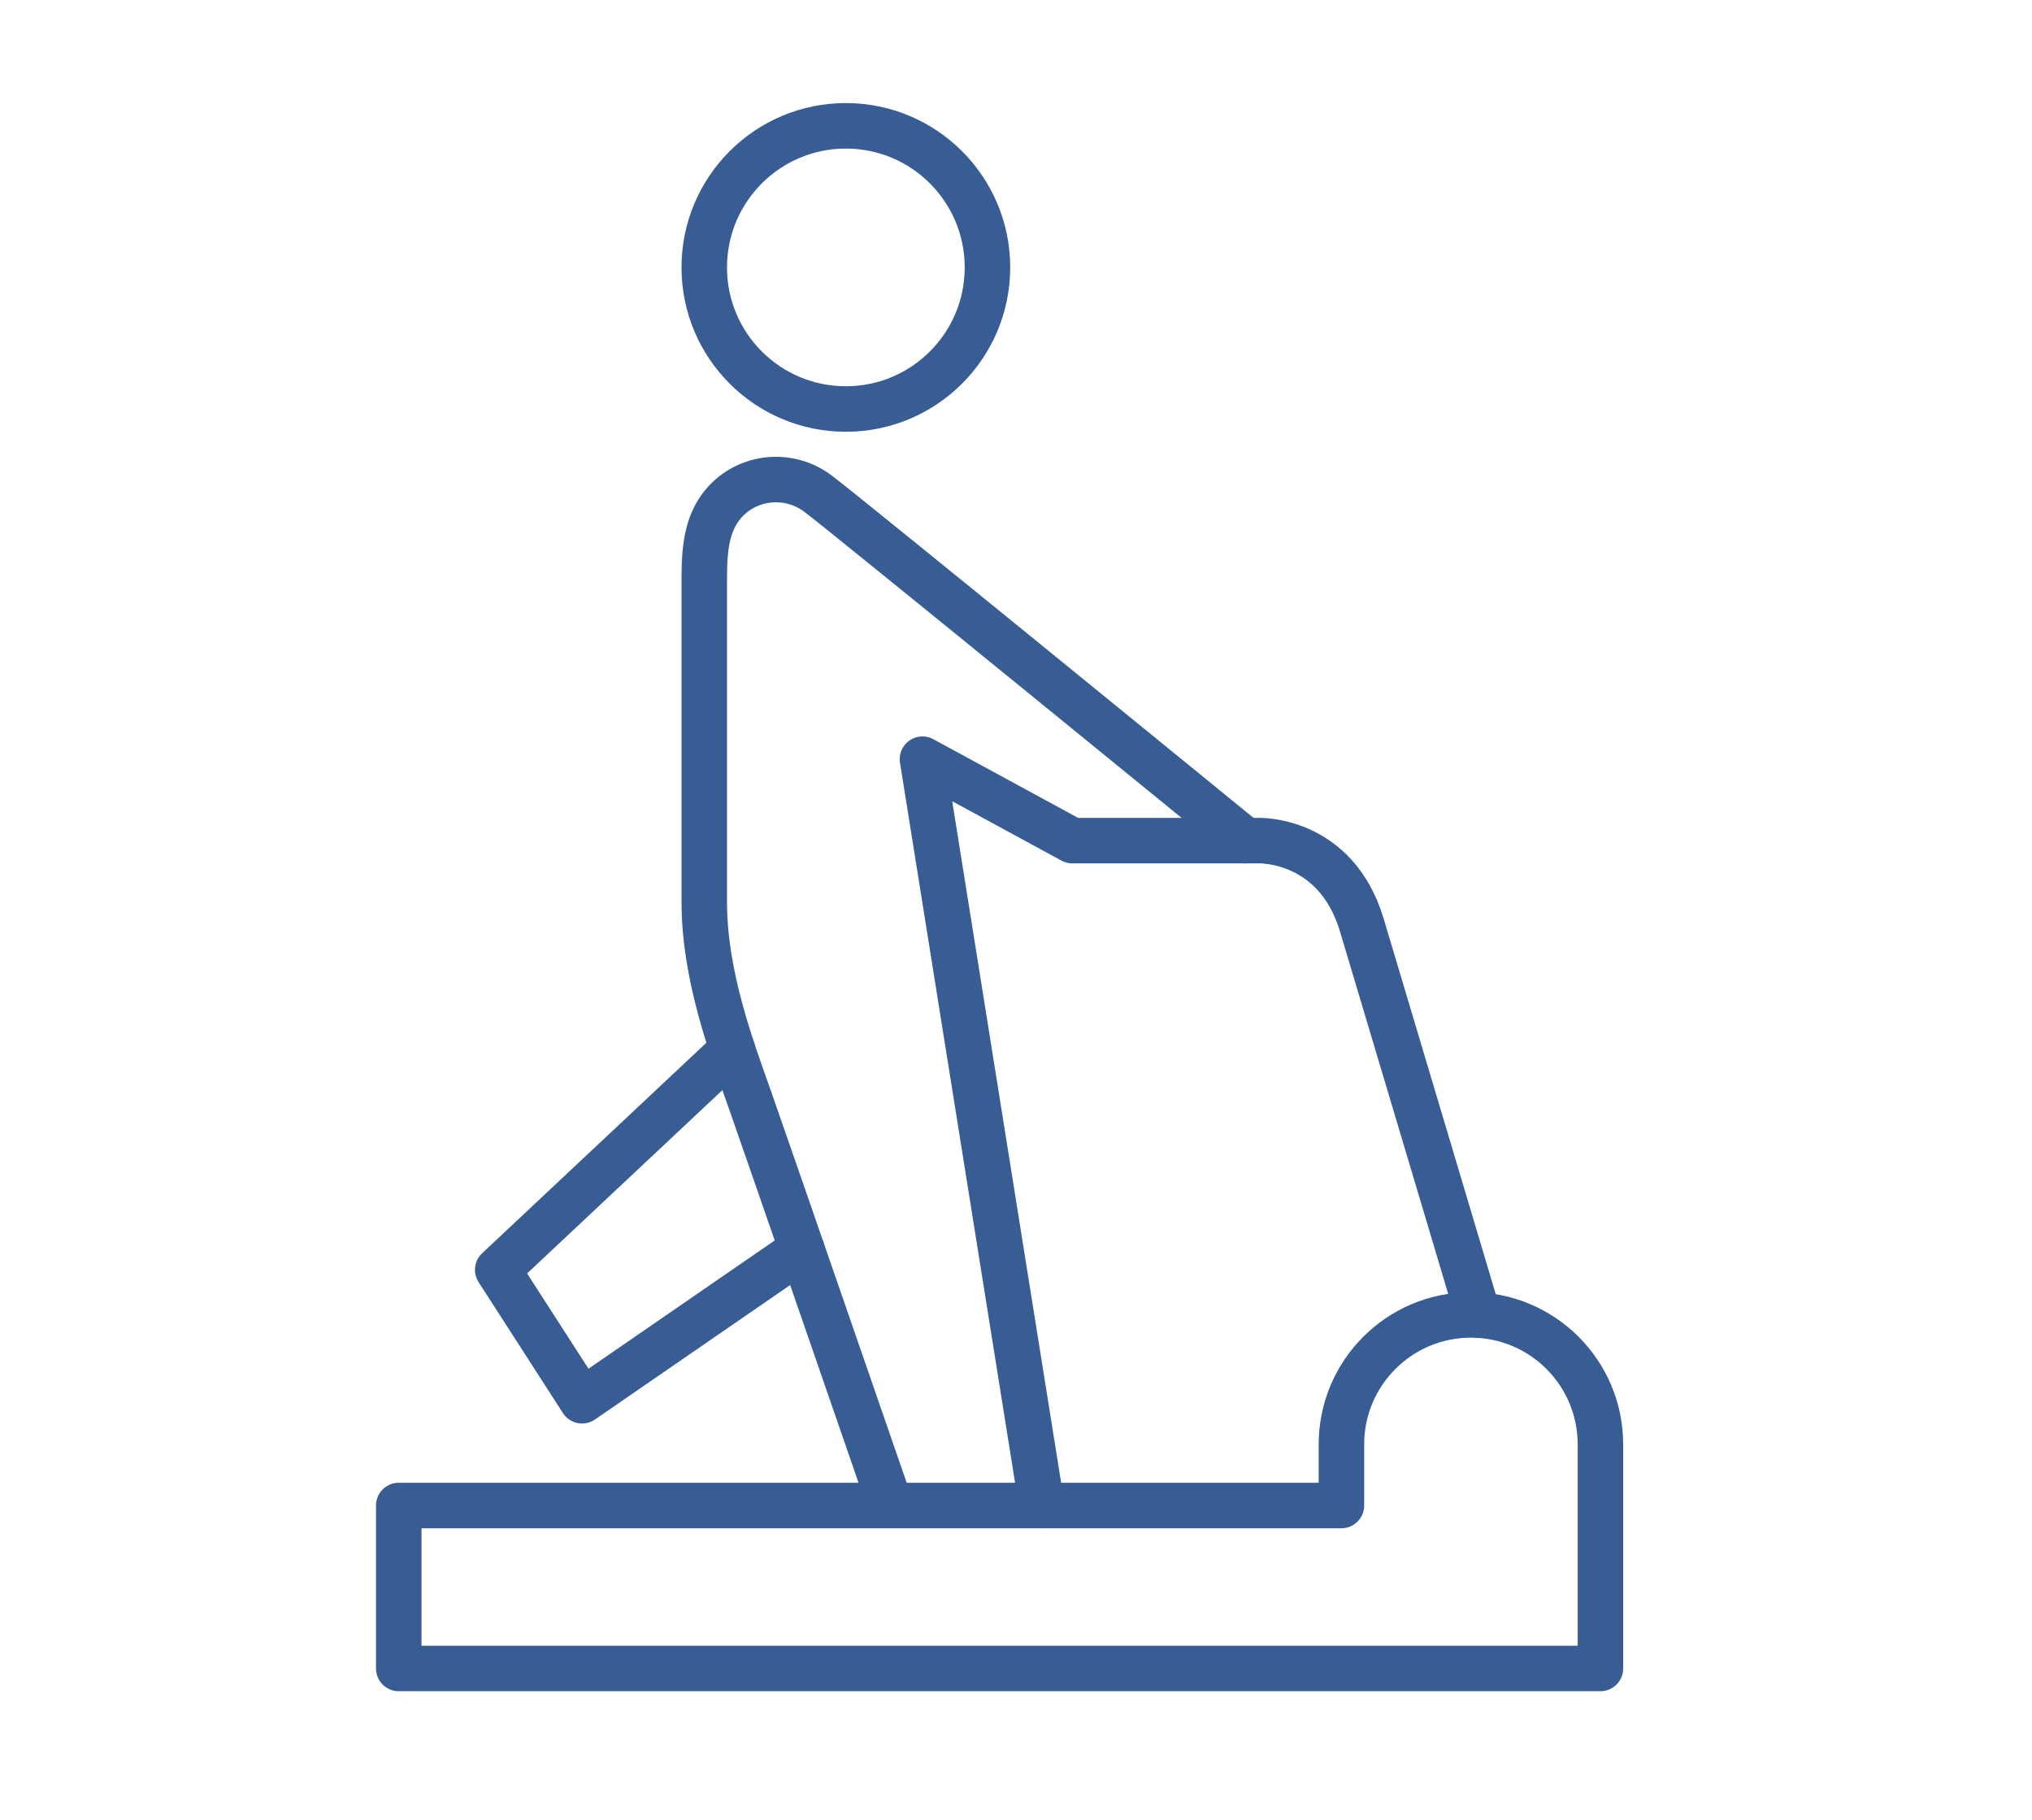
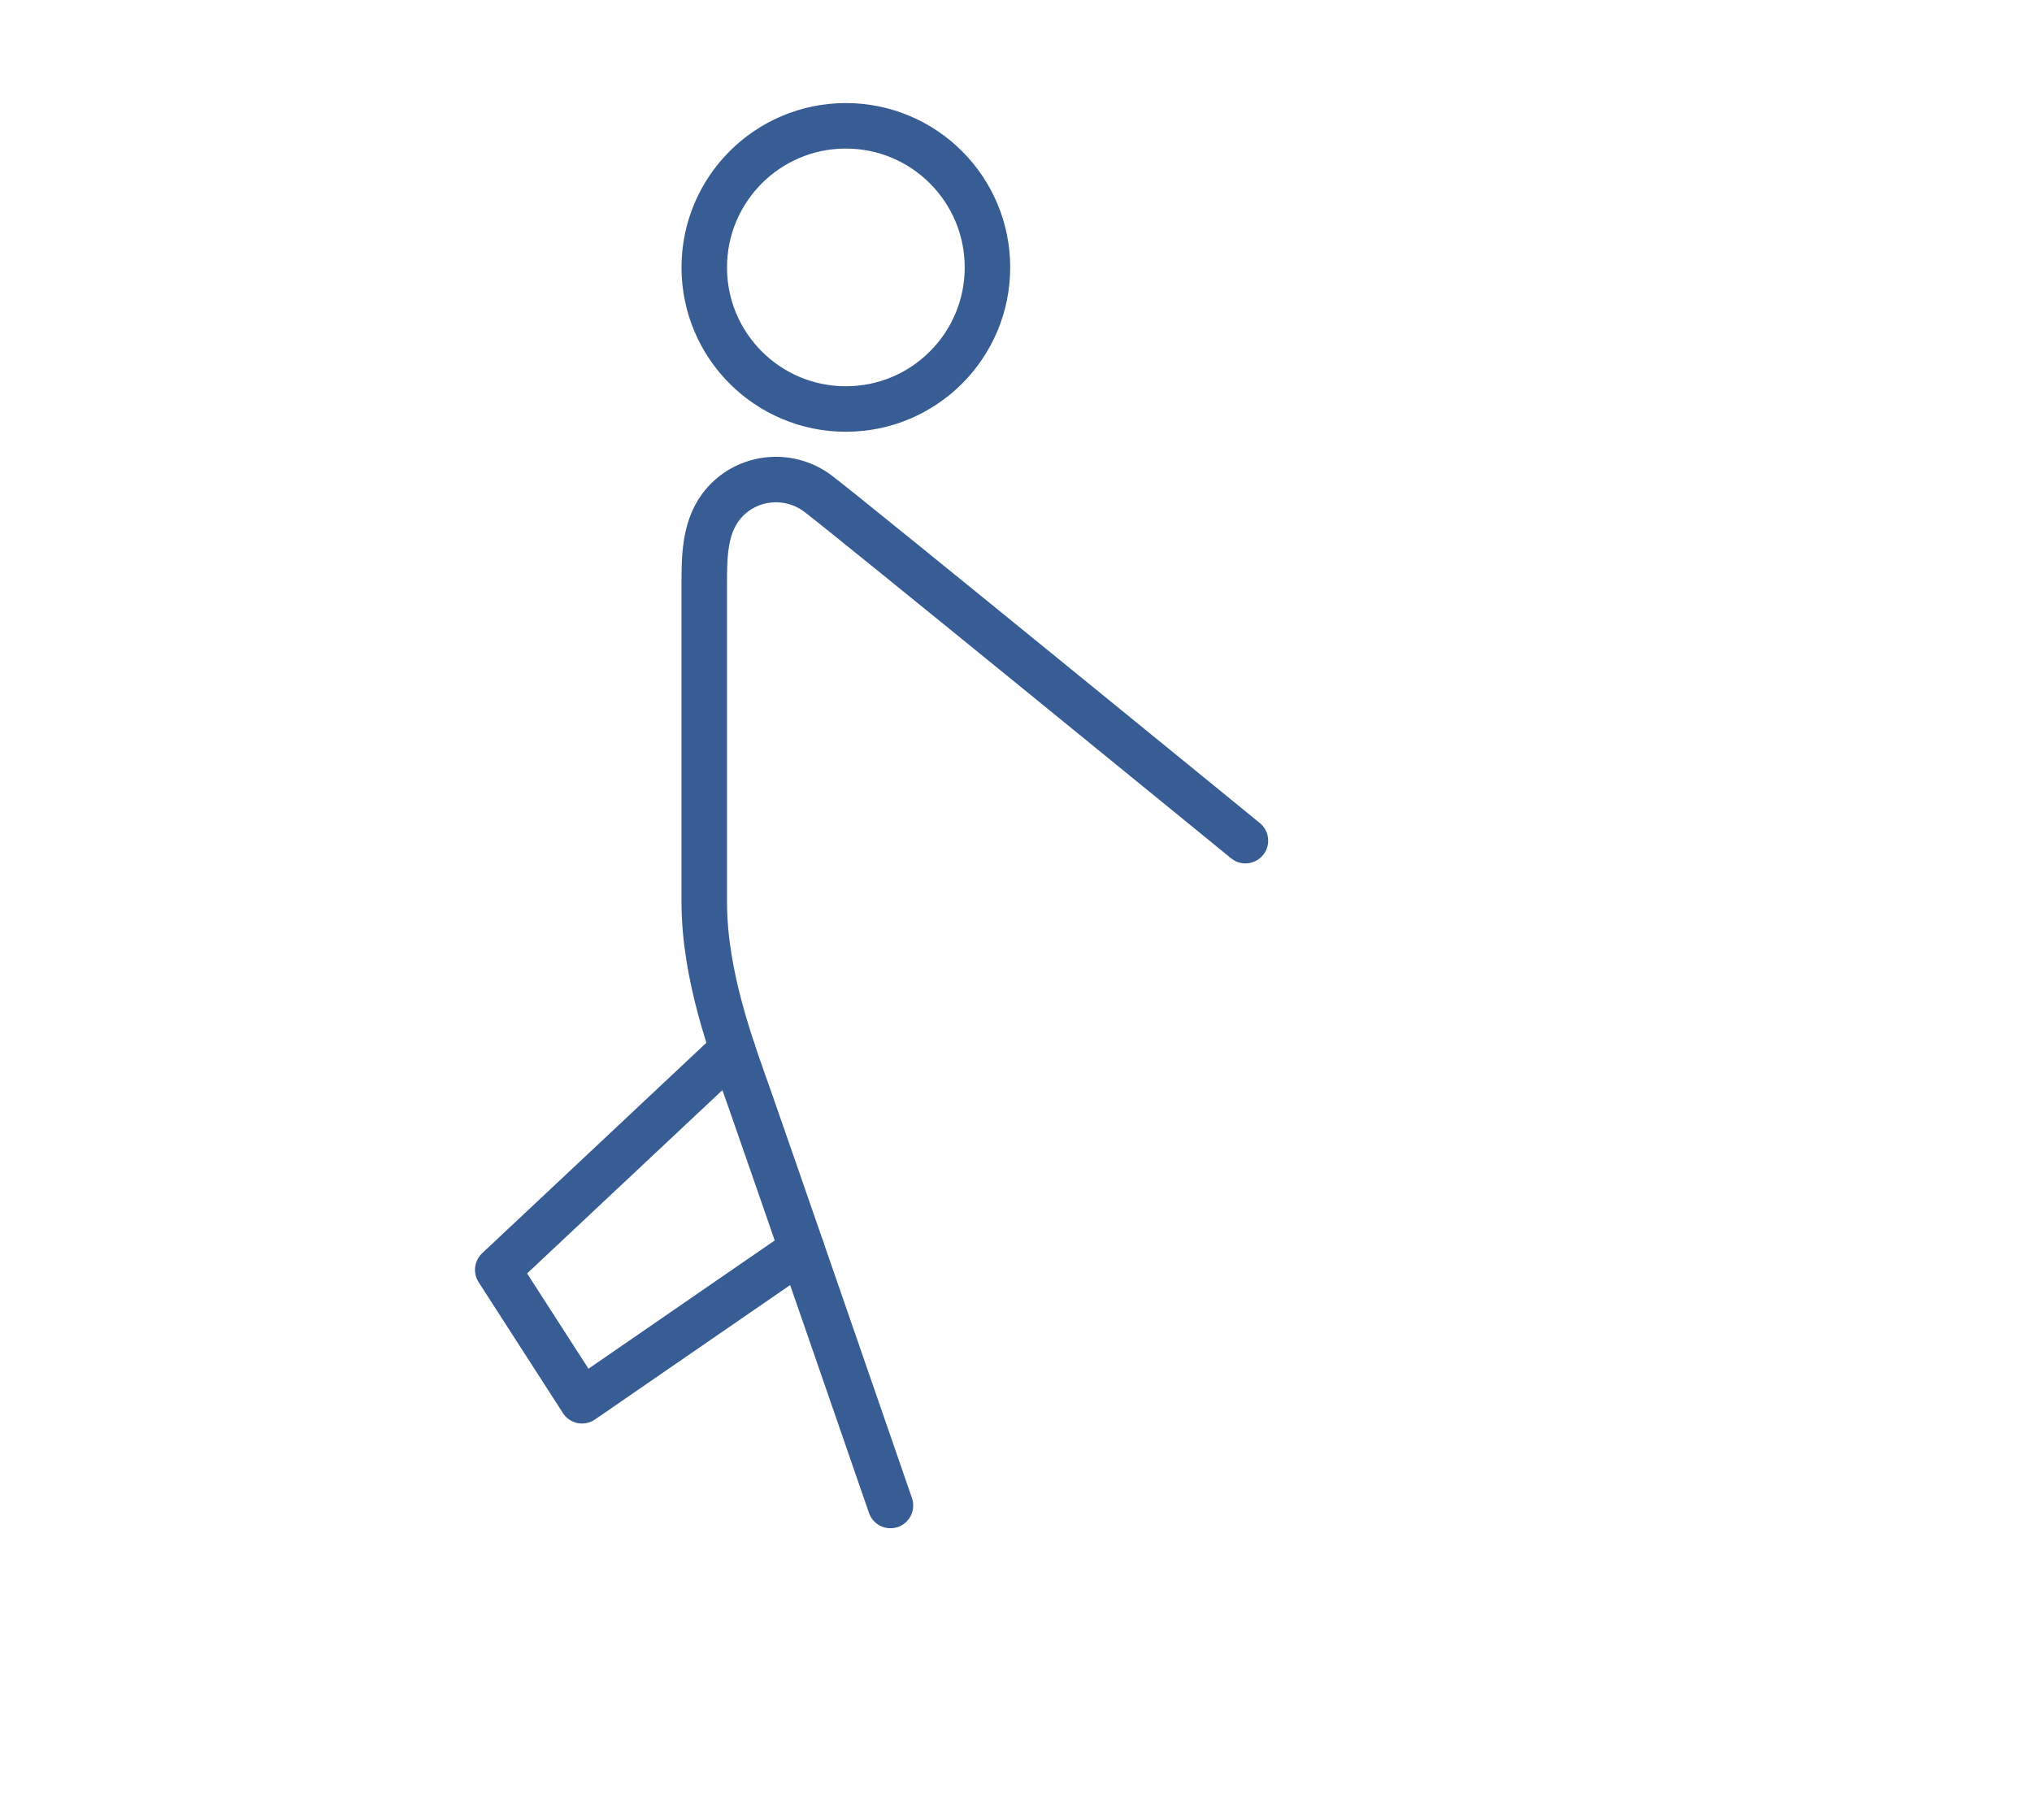
<svg xmlns="http://www.w3.org/2000/svg" width="67" height="60" viewBox="0 0 67 60">
  <g fill="none" fill-rule="evenodd" stroke="#375D94" stroke-linecap="round" stroke-linejoin="round" stroke-width="1.5" transform="translate(13 4)">
    <path d="M19.559 4.817C19.559 7.396 17.468 9.485 14.889 9.485 12.312 9.485 10.221 7.396 10.221 4.817 10.221 2.239 12.312.148 14.889.148 17.468.148 19.559 2.239 19.559 4.817zM28.065 23.716C28.065 23.716 14.99 13.044 13.977 12.279 12.964 11.512 11.512 11.706 10.757 12.727 10.221 13.45 10.221 14.41 10.221 15.273L10.221 25.731C10.221 28.176 11.133 30.575 11.708 32.205 12.283 33.837 16.361 45.636 16.361 45.636" />
-     <path d="M21.349,45.637 L17.416,21.03 L22.358,23.716 L28.497,23.716 C28.497,23.716 31.039,23.62 31.902,26.497 C32.765,29.376 35.74,39.353 35.74,39.353" />
    <polyline points="11.15 30.602 3.411 37.866 6.192 42.183 13.44 37.191" />
-     <path d="M35.5,39.353 C33.142,39.353 31.23,41.264 31.23,43.622 L31.23,45.637 L0.148,45.637 L0.148,51.009 L39.77,51.009 L39.77,46.691 L39.77,45.637 L39.77,43.622 C39.77,41.264 37.858,39.353 35.5,39.353 Z" />
  </g>
</svg>